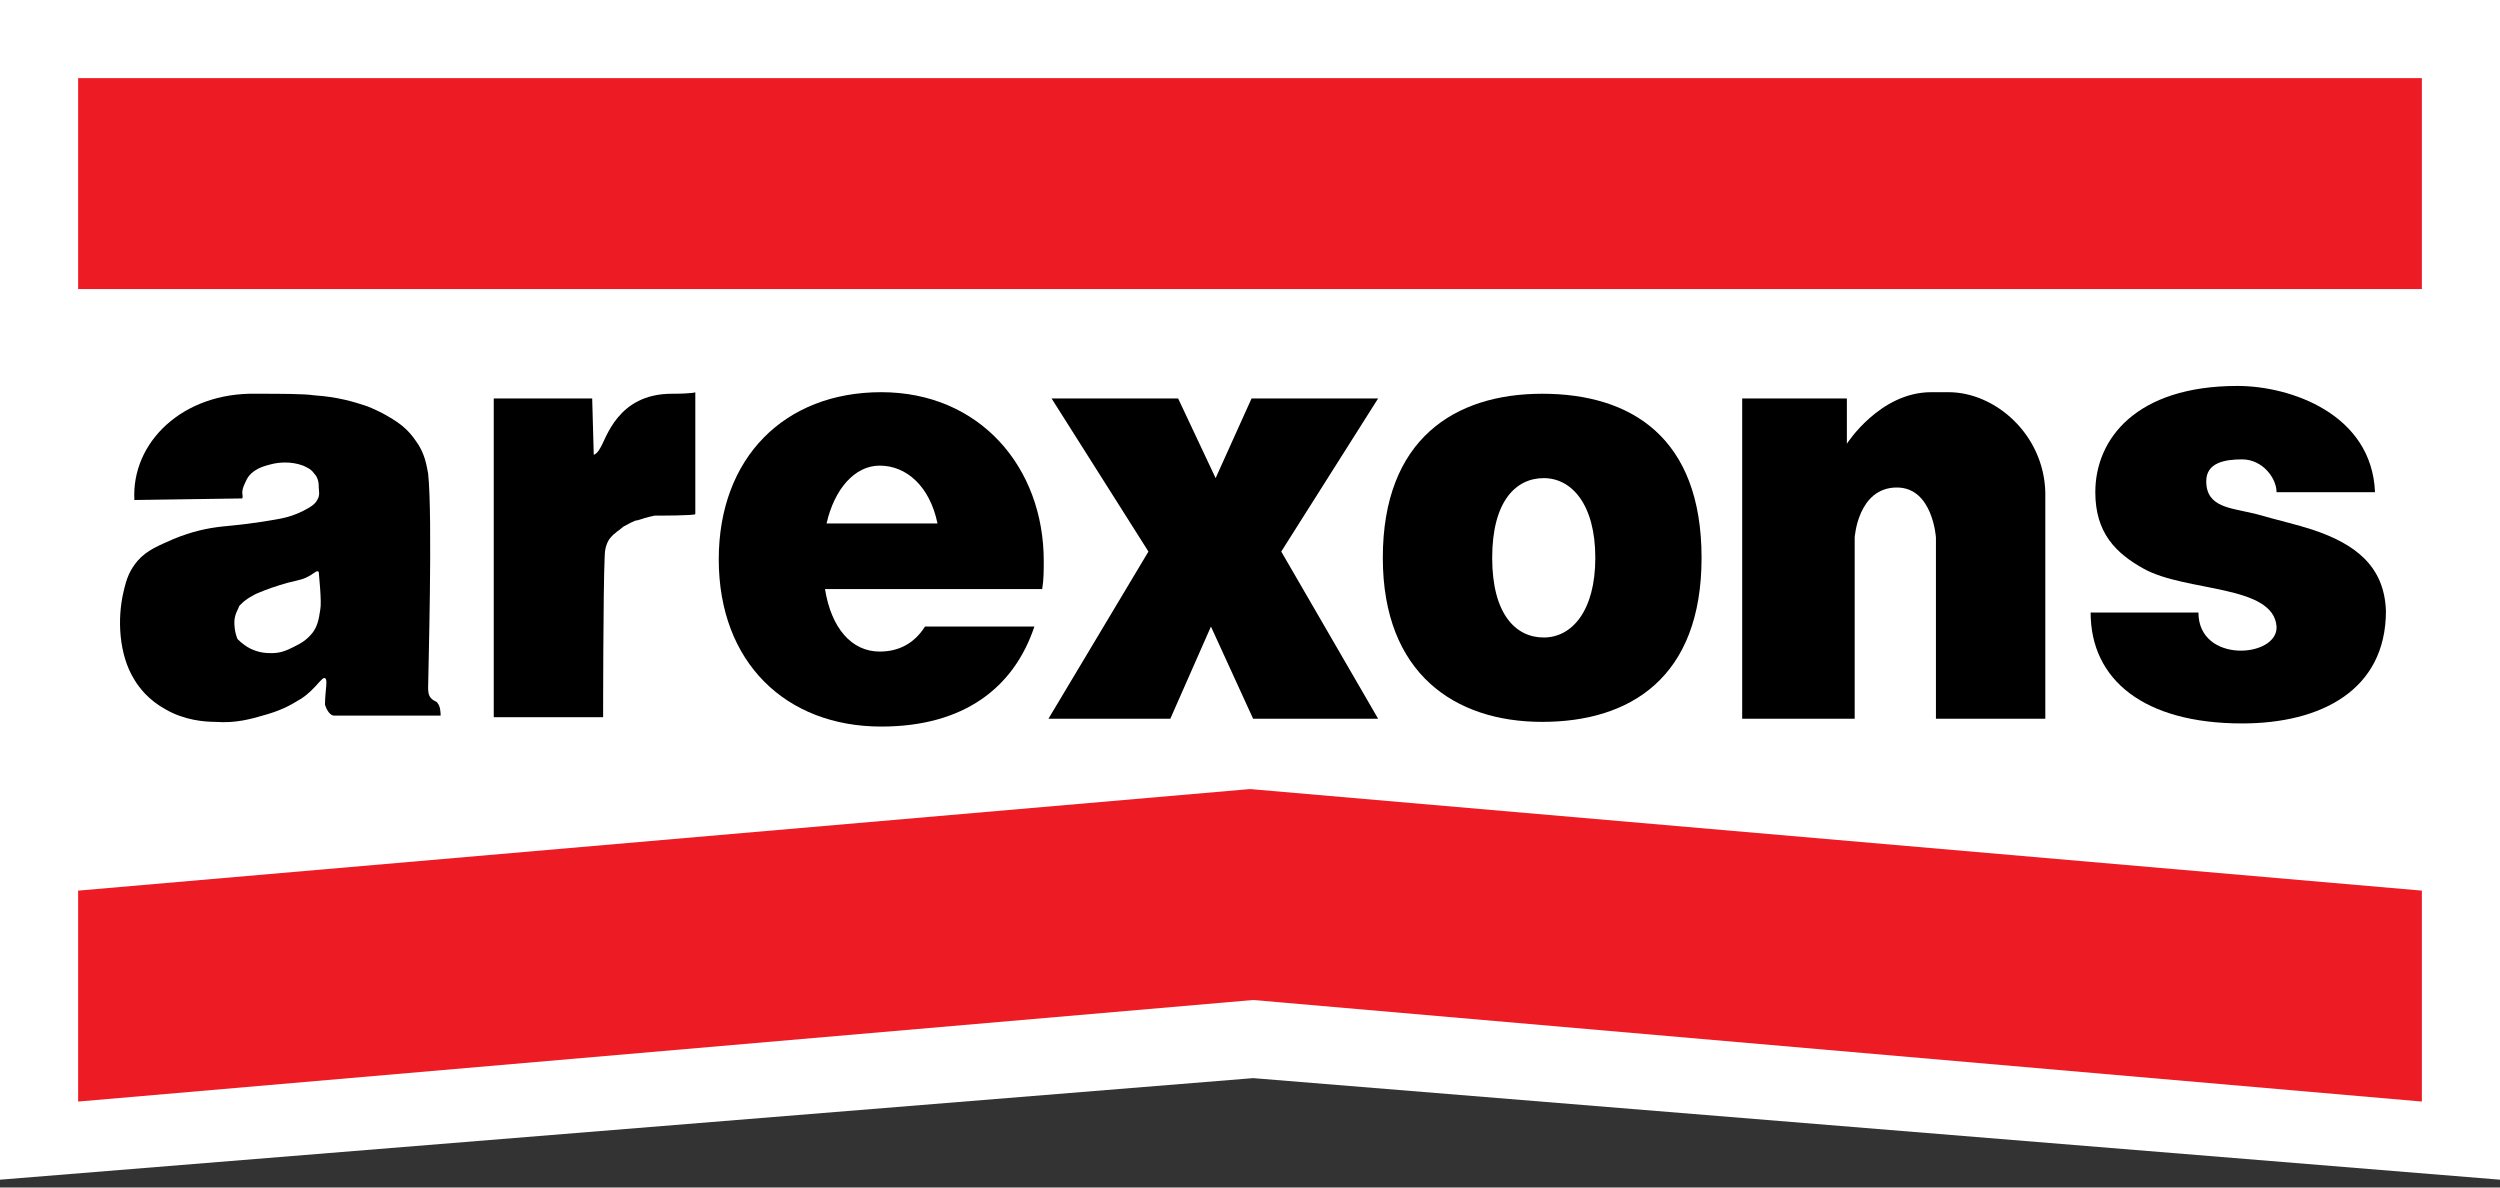
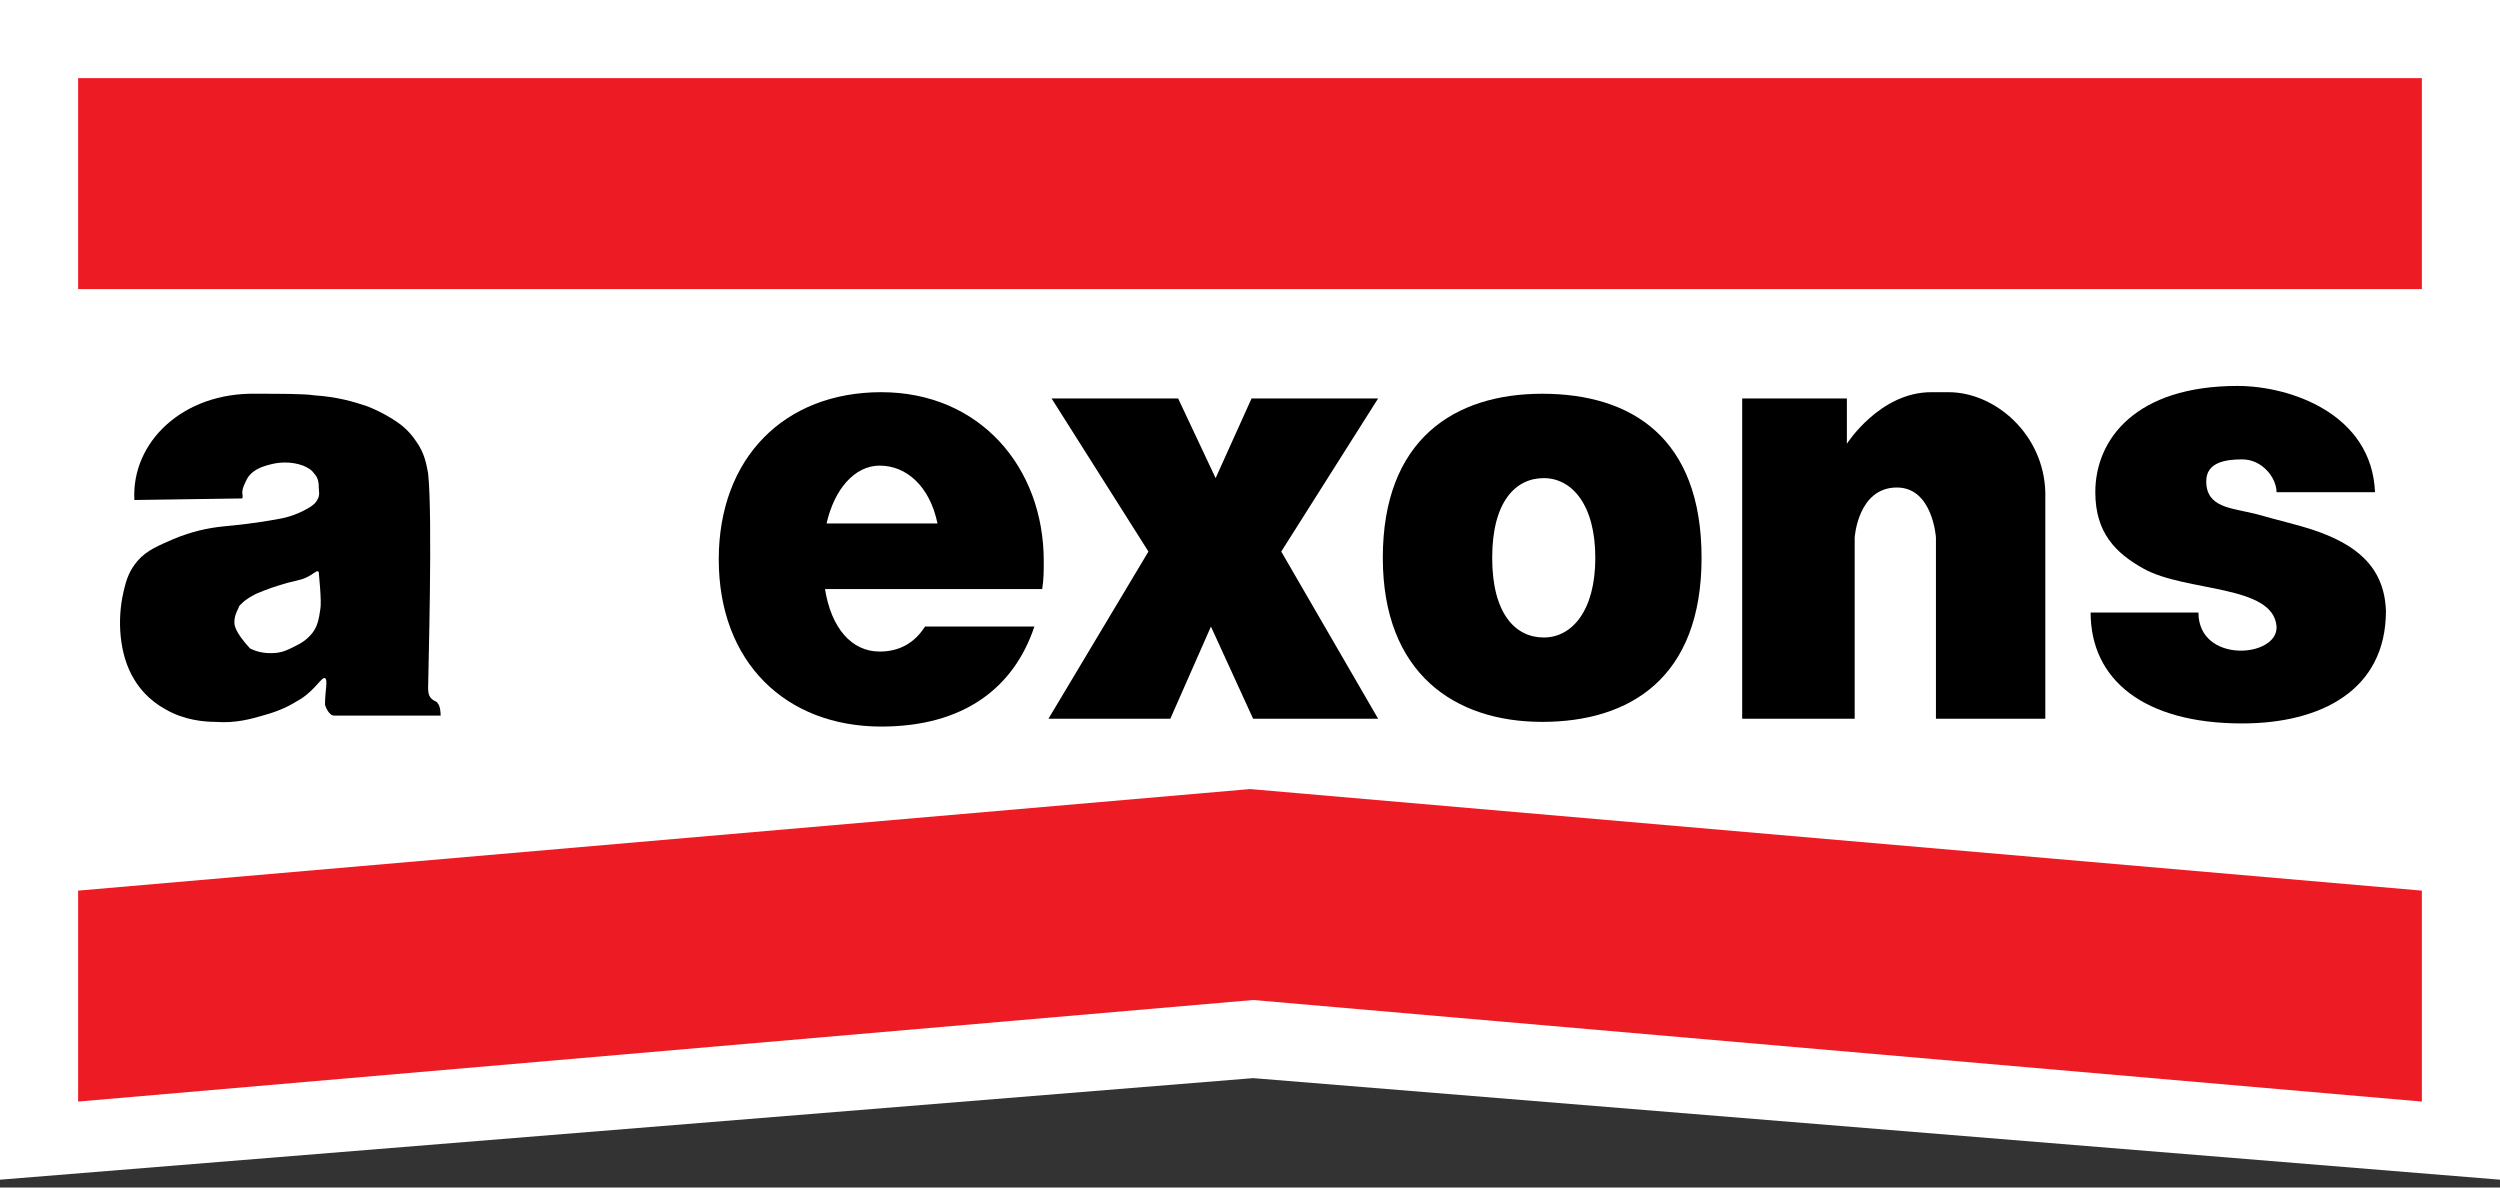
<svg xmlns="http://www.w3.org/2000/svg" version="1.1" id="Слой_1" x="0px" y="0px" width="160px" height="76px" viewBox="0 0 160 76" style="enable-background:new 0 0 160 76;" xml:space="preserve">
  <rect x="0" y="0" width="160" height="76" fill="#333333" stroke="none" />
  <style type="text/css">
	.st0{fill:#FFFFFF;}
	.st1{fill:#ED1C24;}
</style>
  <g>
    <polygon class="st0" points="160,75.5 80.2,69 0,75.5 0,0 160,0  " />
    <g>
      <rect x="5" y="5" class="st1" width="150" height="13.5" />
      <polygon class="st1" points="155,70.5 80.2,64 5,70.5 5,57 80,50.5 155,57   " />
      <g>
-         <path d="M27.6,44.7c-0.2-0.2-0.2-0.5-0.2-0.7c0-0.7,0.3-10.9,0-13.7c-0.1-0.5-0.2-1.3-0.8-2.1c-0.4-0.6-0.9-1-1.2-1.2     c-0.3-0.2-0.9-0.6-1.9-1c-0.9-0.3-1.9-0.6-3.4-0.7c-0.6-0.1-2.2-0.1-3.7-0.1c-4.7-0.1-8,3.1-7.8,6.8l6.9-0.1     c0.1-0.2-0.1-0.3,0.1-0.8c0.1-0.2,0.2-0.6,0.6-0.9c0.4-0.3,0.8-0.4,1.2-0.5c0.4-0.1,1.2-0.2,2,0.1c0.2,0.1,0.5,0.2,0.7,0.5     c0.3,0.3,0.3,0.7,0.3,0.9c0,0.2,0.1,0.5-0.1,0.8c-0.1,0.2-0.3,0.4-0.9,0.7c-0.8,0.4-1.5,0.5-1.5,0.5c-1.6,0.3-2.7,0.4-3.7,0.5     c-0.9,0.1-1.9,0.3-3.1,0.8c-0.9,0.4-1.7,0.7-2.3,1.4c-0.5,0.6-0.7,1.1-0.9,2c-0.4,1.7-0.3,4,0.7,5.6c0.3,0.5,0.9,1.3,2,1.9     c1.2,0.7,2.5,0.8,3.2,0.8c1.3,0.1,2.3-0.2,3-0.4c1.1-0.3,1.7-0.6,2.5-1.1c0.9-0.6,1.3-1.4,1.5-1.3c0.2,0.1,0,0.8,0,1.7     c0,0,0.2,0.7,0.6,0.7l6.8,0c0-0.1,0-0.6-0.2-0.8C28,44.9,27.8,44.9,27.6,44.7z M20.5,39c-0.1,0.7-0.2,1.1-0.5,1.5     c-0.4,0.5-0.8,0.7-1.2,0.9c-0.4,0.2-0.8,0.4-1.4,0.4c-0.3,0-0.8,0-1.4-0.3c-0.2-0.1-0.5-0.3-0.8-0.6C15,40.4,15,40,15,39.8     c0-0.5,0.3-0.9,0.3-1c0.1-0.1,0.3-0.4,1.1-0.8c0.7-0.3,1.3-0.5,2-0.7c0.8-0.2,1-0.2,1.5-0.5c0.3-0.2,0.4-0.3,0.5-0.2     C20.4,36.7,20.6,38.5,20.5,39z" />
-         <path d="M43,25.2c-3.5,0-4.2,2.9-4.6,3.5c-0.1,0.2-0.3,0.4-0.4,0.4l-0.1-3.6h-6.3v20.4l7,0c0,0.2,0-8.2,0.1-10.3     c0-0.4,0.1-0.8,0.3-1.1c0.3-0.4,0.7-0.6,0.9-0.8c0.4-0.2,0.7-0.4,0.9-0.4c0.3-0.1,0.6-0.2,1.1-0.3c0.3,0,2.6,0,2.6-0.1l0-7.8     C44.6,25.1,44.3,25.2,43,25.2z" />
+         <path d="M27.6,44.7c-0.2-0.2-0.2-0.5-0.2-0.7c0-0.7,0.3-10.9,0-13.7c-0.1-0.5-0.2-1.3-0.8-2.1c-0.4-0.6-0.9-1-1.2-1.2     c-0.3-0.2-0.9-0.6-1.9-1c-0.9-0.3-1.9-0.6-3.4-0.7c-0.6-0.1-2.2-0.1-3.7-0.1c-4.7-0.1-8,3.1-7.8,6.8l6.9-0.1     c0.1-0.2-0.1-0.3,0.1-0.8c0.1-0.2,0.2-0.6,0.6-0.9c0.4-0.3,0.8-0.4,1.2-0.5c0.4-0.1,1.2-0.2,2,0.1c0.2,0.1,0.5,0.2,0.7,0.5     c0.3,0.3,0.3,0.7,0.3,0.9c0,0.2,0.1,0.5-0.1,0.8c-0.1,0.2-0.3,0.4-0.9,0.7c-0.8,0.4-1.5,0.5-1.5,0.5c-1.6,0.3-2.7,0.4-3.7,0.5     c-0.9,0.1-1.9,0.3-3.1,0.8c-0.9,0.4-1.7,0.7-2.3,1.4c-0.5,0.6-0.7,1.1-0.9,2c-0.4,1.7-0.3,4,0.7,5.6c0.3,0.5,0.9,1.3,2,1.9     c1.2,0.7,2.5,0.8,3.2,0.8c1.3,0.1,2.3-0.2,3-0.4c1.1-0.3,1.7-0.6,2.5-1.1c0.9-0.6,1.3-1.4,1.5-1.3c0.2,0.1,0,0.8,0,1.7     c0,0,0.2,0.7,0.6,0.7l6.8,0c0-0.1,0-0.6-0.2-0.8C28,44.9,27.8,44.9,27.6,44.7z M20.5,39c-0.1,0.7-0.2,1.1-0.5,1.5     c-0.4,0.5-0.8,0.7-1.2,0.9c-0.4,0.2-0.8,0.4-1.4,0.4c-0.3,0-0.8,0-1.4-0.3C15,40.4,15,40,15,39.8     c0-0.5,0.3-0.9,0.3-1c0.1-0.1,0.3-0.4,1.1-0.8c0.7-0.3,1.3-0.5,2-0.7c0.8-0.2,1-0.2,1.5-0.5c0.3-0.2,0.4-0.3,0.5-0.2     C20.4,36.7,20.6,38.5,20.5,39z" />
        <path d="M56.4,25.1c-6.2,0-10.4,4.2-10.4,10.7c0,6.6,4.3,10.7,10.4,10.7c5.3,0,8.5-2.5,9.8-6.4l-7,0c-0.7,1.1-1.7,1.6-2.9,1.6     c-1.8,0-3.1-1.5-3.5-4l13.9,0c0.1-0.6,0.1-1.2,0.1-1.8C66.8,29.9,62.7,25.1,56.4,25.1z M60,33.5l-7.1,0l0,0     c0.5-2.2,1.8-3.7,3.4-3.7C58,29.8,59.5,31.1,60,33.5L60,33.5z" />
        <path d="M98.7,25.2c-5.6,0-10.2,2.9-10.2,10.5c0,7.4,4.6,10.5,10.2,10.5c5.6,0,10.2-2.8,10.2-10.5C108.9,28,104.4,25.2,98.7,25.2     z M98.8,40.8c-1.8,0-3.3-1.5-3.3-5.1c0-3.6,1.5-5.1,3.3-5.1s3.3,1.7,3.3,5.1C102.1,39.1,100.6,40.8,98.8,40.8z" />
        <polygon points="80.1,25.5 77.8,30.6 75.4,25.5 67.3,25.5 73.5,35.3 67.1,46 74.9,46 77.5,40.1 80.2,46 88.2,46 82,35.3      88.2,25.5    " />
        <path d="M124.7,25.1l-1.1,0c-3.3,0-5.4,3.3-5.4,3.3v-2.9h-6.7V46h7.2l0-11.6c0,0,0.2-3.2,2.7-3.2c2.3,0,2.5,3.2,2.5,3.2l0,11.6h7     V31.5C130.8,27.8,127.7,25.1,124.7,25.1z" />
        <path d="M148,33.9c-0.9-0.3-2.2-0.6-3.6-1c-1.6-0.4-3.2-0.4-3.2-2.1c0-1.2,1.2-1.4,2.3-1.4c1.3,0,2.2,1.2,2.2,2.1h6.3     c-0.2-5-5.4-6.8-8.8-6.8c-6.5,0-9.1,3.4-9.1,6.8c0,2.6,1.3,3.9,3.1,4.9c2.7,1.5,8.3,1,8.5,3.7c0.1,2-5,2.4-5-0.9h-6.9     c0,4.3,3.4,7.1,9.7,7.1c5,0,9.2-2.1,9.2-7.2C152.6,36.2,150.7,34.8,148,33.9z" />
      </g>
    </g>
  </g>
</svg>